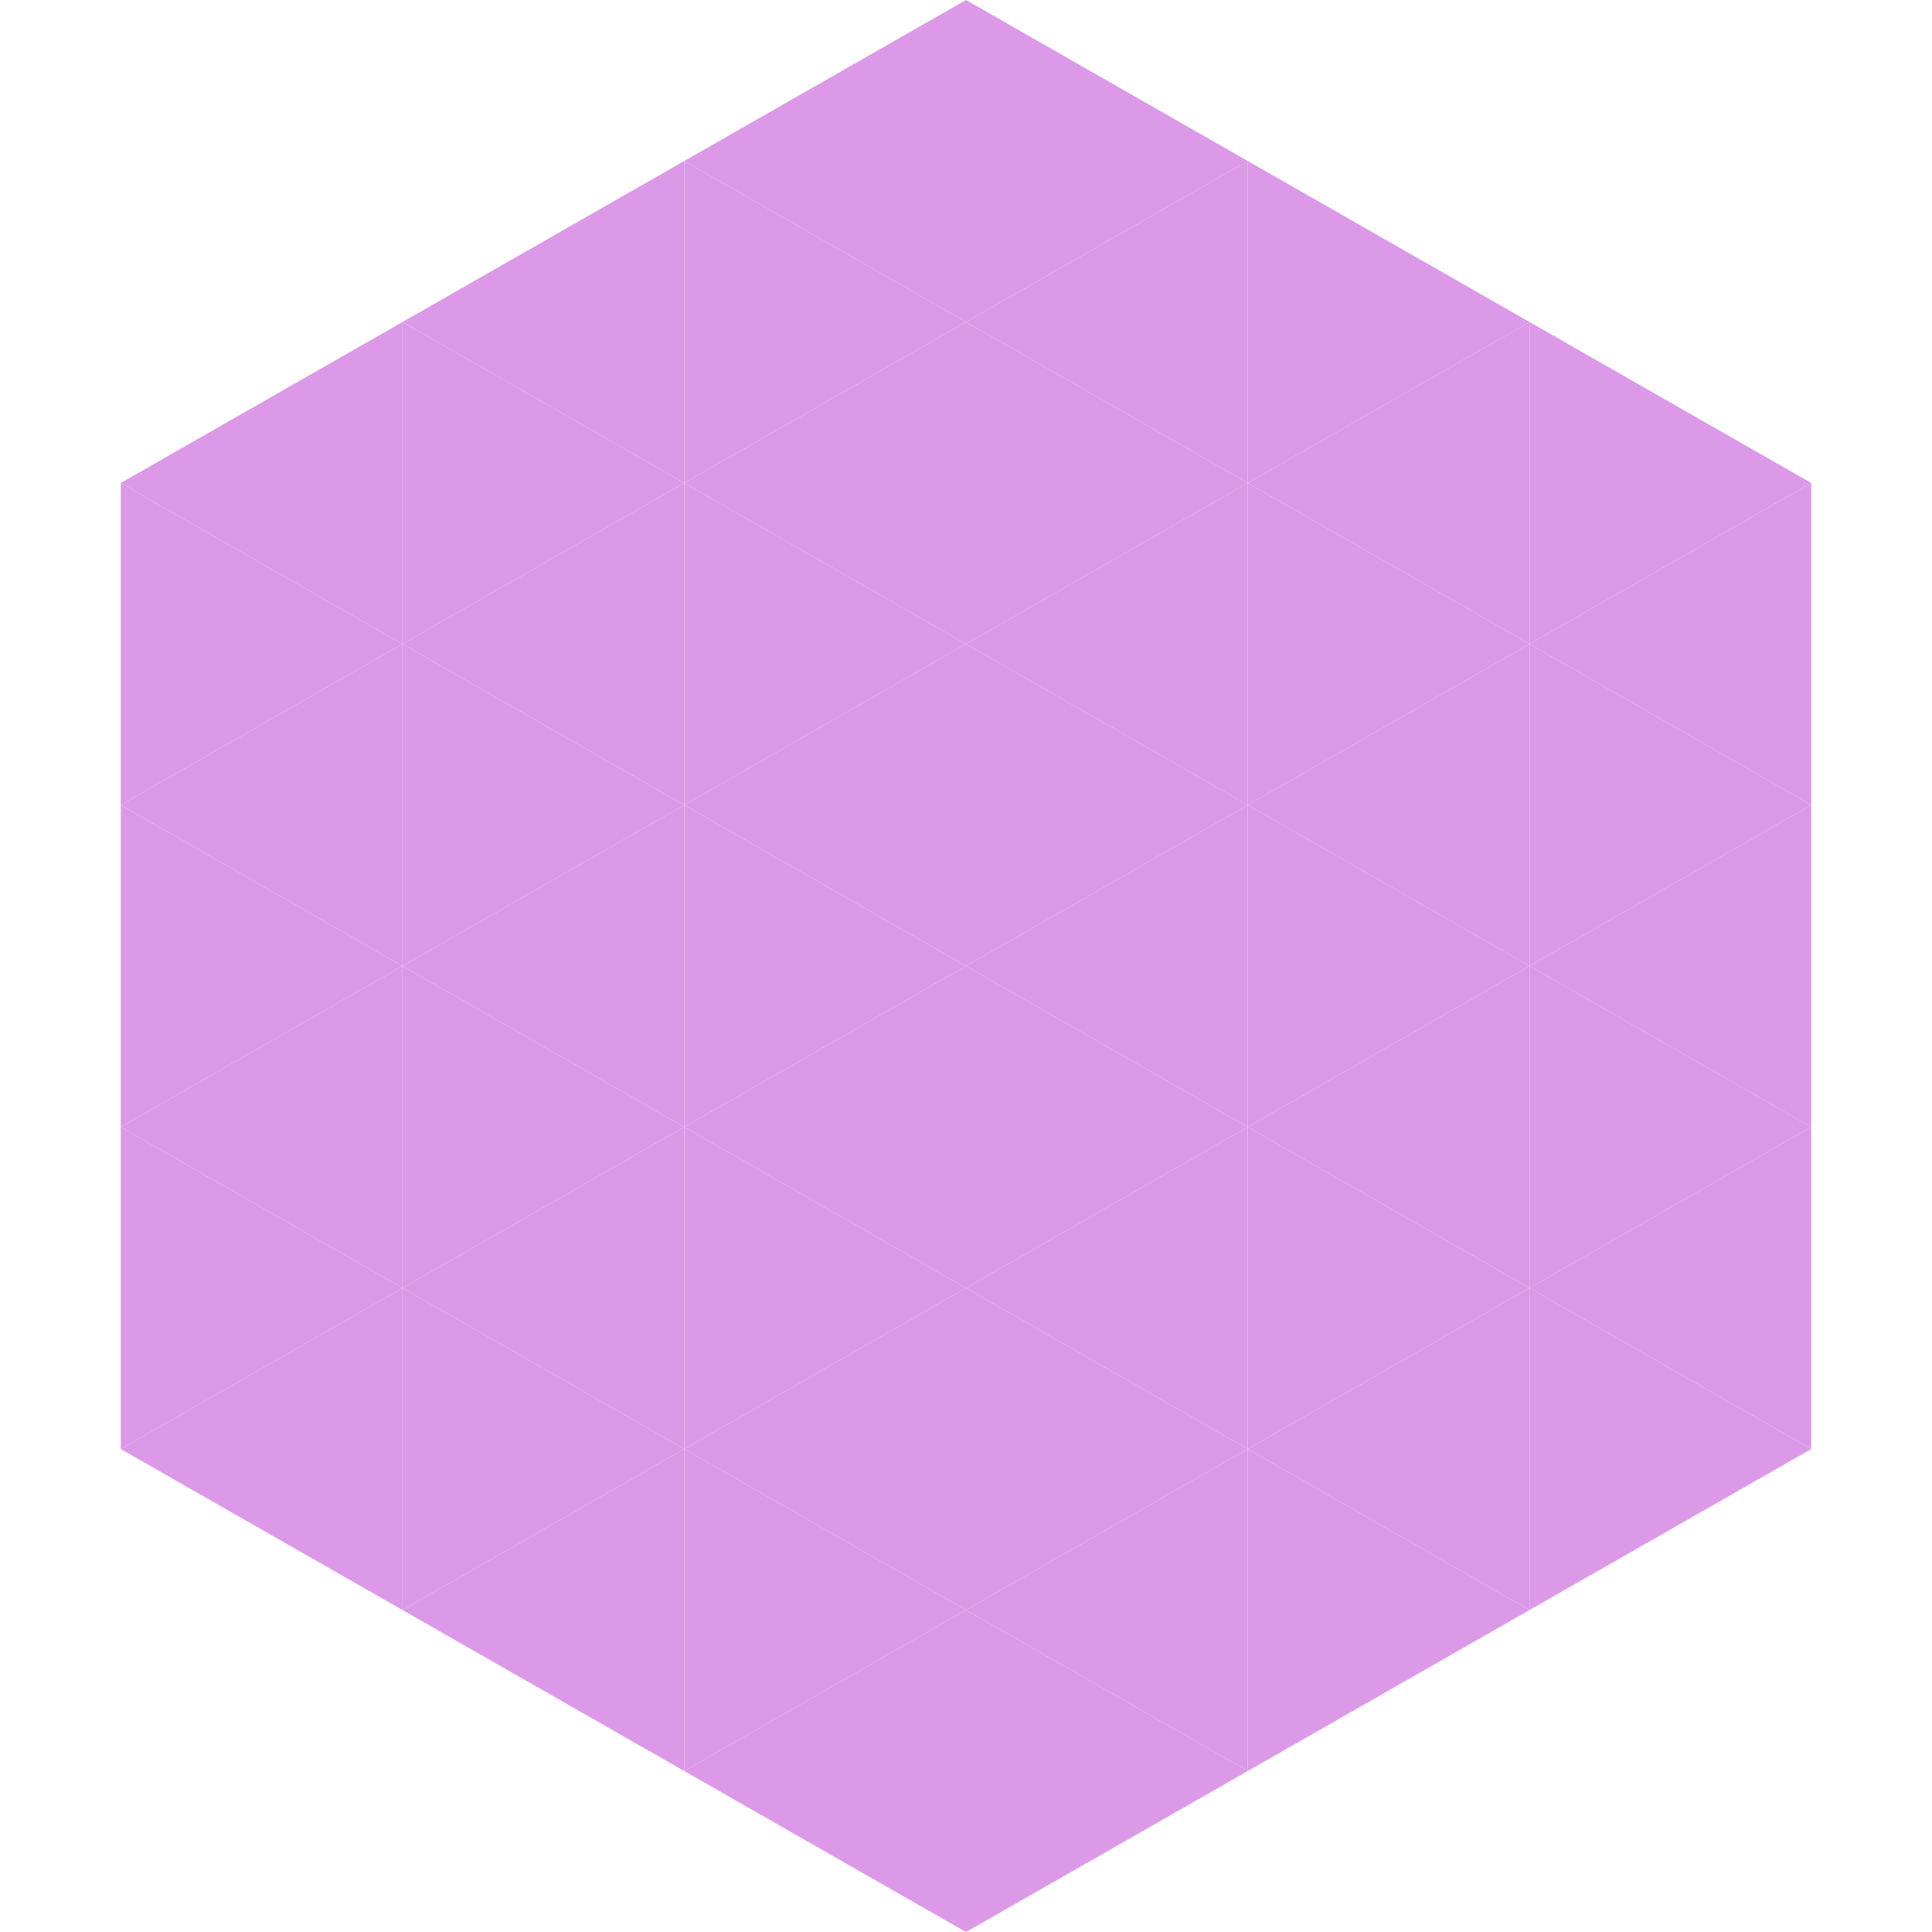
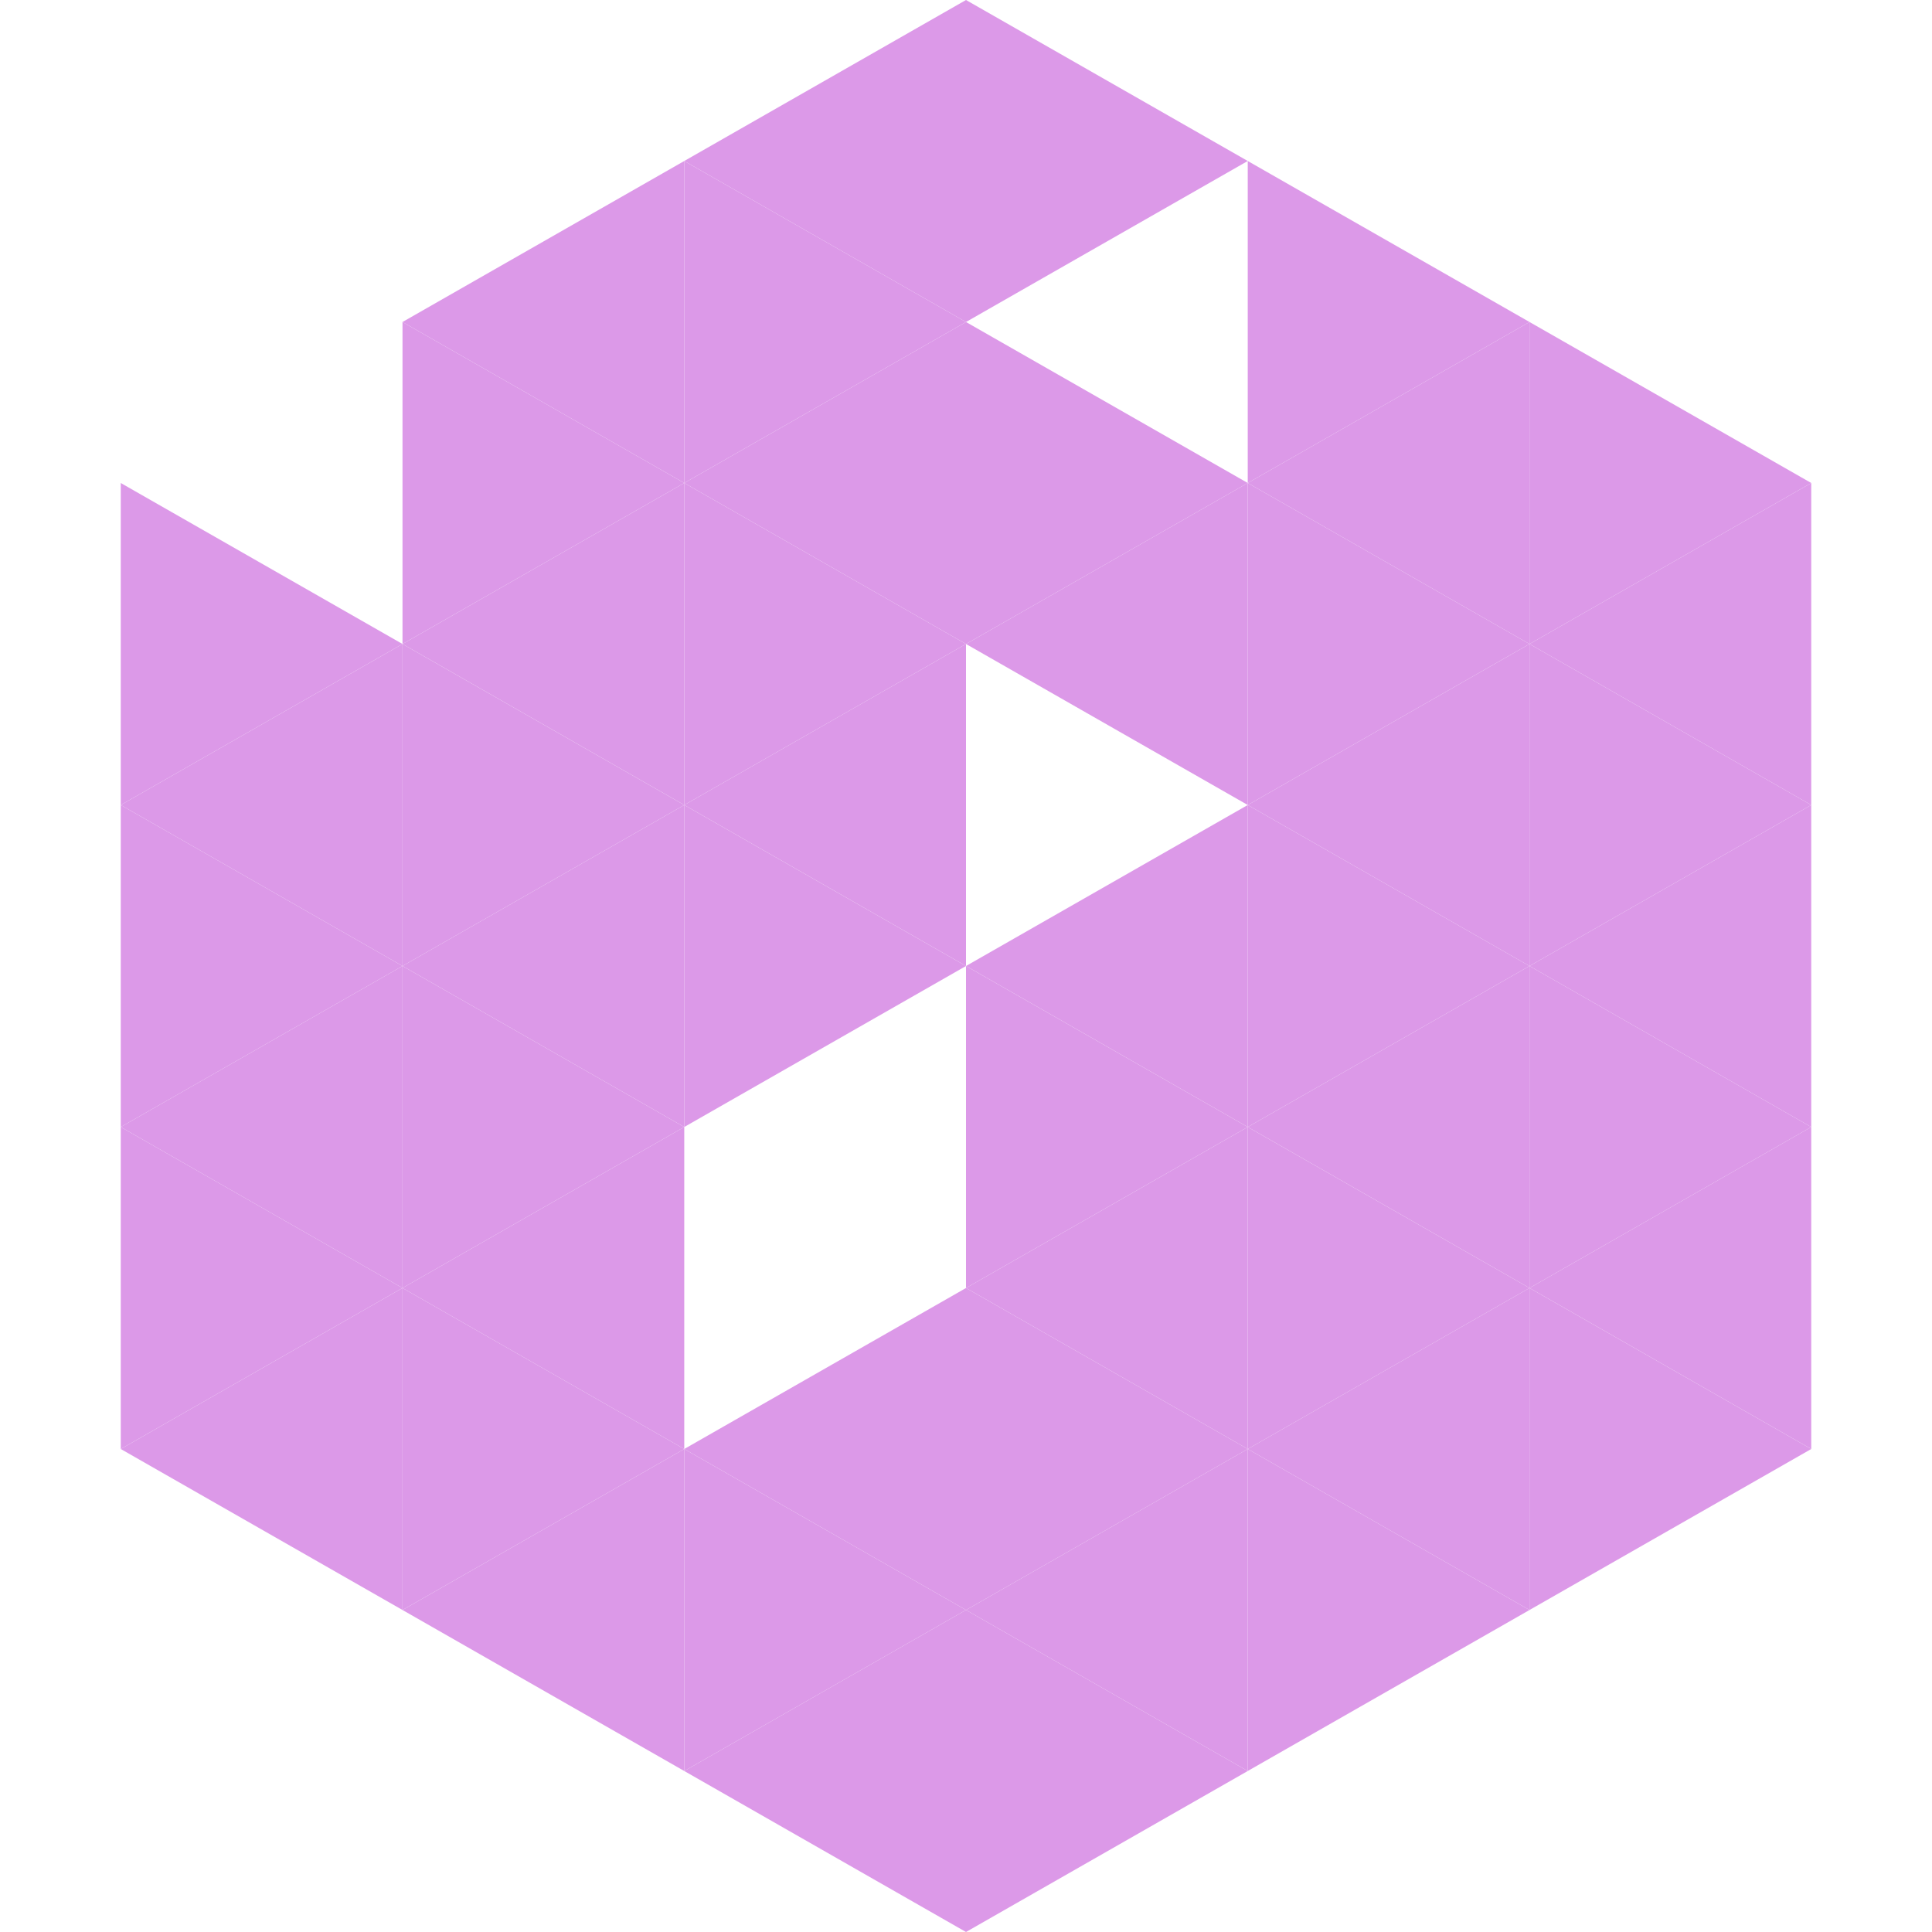
<svg xmlns="http://www.w3.org/2000/svg" width="240" height="240">
-   <polygon points="50,40 15,60 50,80" style="fill:rgb(220,153,232)" />
  <polygon points="190,40 225,60 190,80" style="fill:rgb(220,153,232)" />
  <polygon points="15,60 50,80 15,100" style="fill:rgb(220,153,232)" />
  <polygon points="225,60 190,80 225,100" style="fill:rgb(220,153,232)" />
  <polygon points="50,80 15,100 50,120" style="fill:rgb(220,153,232)" />
  <polygon points="190,80 225,100 190,120" style="fill:rgb(220,153,232)" />
  <polygon points="15,100 50,120 15,140" style="fill:rgb(220,153,232)" />
  <polygon points="225,100 190,120 225,140" style="fill:rgb(220,153,232)" />
  <polygon points="50,120 15,140 50,160" style="fill:rgb(220,153,232)" />
  <polygon points="190,120 225,140 190,160" style="fill:rgb(220,153,232)" />
  <polygon points="15,140 50,160 15,180" style="fill:rgb(220,153,232)" />
  <polygon points="225,140 190,160 225,180" style="fill:rgb(220,153,232)" />
  <polygon points="50,160 15,180 50,200" style="fill:rgb(220,153,232)" />
  <polygon points="190,160 225,180 190,200" style="fill:rgb(220,153,232)" />
  <polygon points="15,180 50,200 15,220" style="fill:rgb(255,255,255); fill-opacity:0" />
  <polygon points="225,180 190,200 225,220" style="fill:rgb(255,255,255); fill-opacity:0" />
  <polygon points="50,0 85,20 50,40" style="fill:rgb(255,255,255); fill-opacity:0" />
  <polygon points="190,0 155,20 190,40" style="fill:rgb(255,255,255); fill-opacity:0" />
  <polygon points="85,20 50,40 85,60" style="fill:rgb(220,153,232)" />
  <polygon points="155,20 190,40 155,60" style="fill:rgb(220,153,232)" />
  <polygon points="50,40 85,60 50,80" style="fill:rgb(220,153,232)" />
  <polygon points="190,40 155,60 190,80" style="fill:rgb(220,153,232)" />
  <polygon points="85,60 50,80 85,100" style="fill:rgb(220,153,232)" />
  <polygon points="155,60 190,80 155,100" style="fill:rgb(220,153,232)" />
  <polygon points="50,80 85,100 50,120" style="fill:rgb(220,153,232)" />
  <polygon points="190,80 155,100 190,120" style="fill:rgb(220,153,232)" />
  <polygon points="85,100 50,120 85,140" style="fill:rgb(220,153,232)" />
  <polygon points="155,100 190,120 155,140" style="fill:rgb(220,153,232)" />
  <polygon points="50,120 85,140 50,160" style="fill:rgb(220,153,232)" />
  <polygon points="190,120 155,140 190,160" style="fill:rgb(220,153,232)" />
  <polygon points="85,140 50,160 85,180" style="fill:rgb(220,153,232)" />
  <polygon points="155,140 190,160 155,180" style="fill:rgb(220,153,232)" />
  <polygon points="50,160 85,180 50,200" style="fill:rgb(220,153,232)" />
  <polygon points="190,160 155,180 190,200" style="fill:rgb(220,153,232)" />
  <polygon points="85,180 50,200 85,220" style="fill:rgb(220,153,232)" />
  <polygon points="155,180 190,200 155,220" style="fill:rgb(220,153,232)" />
  <polygon points="120,0 85,20 120,40" style="fill:rgb(220,153,232)" />
  <polygon points="120,0 155,20 120,40" style="fill:rgb(220,153,232)" />
  <polygon points="85,20 120,40 85,60" style="fill:rgb(220,153,232)" />
-   <polygon points="155,20 120,40 155,60" style="fill:rgb(220,153,232)" />
  <polygon points="120,40 85,60 120,80" style="fill:rgb(220,153,232)" />
  <polygon points="120,40 155,60 120,80" style="fill:rgb(220,153,232)" />
  <polygon points="85,60 120,80 85,100" style="fill:rgb(220,153,232)" />
  <polygon points="155,60 120,80 155,100" style="fill:rgb(220,153,232)" />
  <polygon points="120,80 85,100 120,120" style="fill:rgb(220,153,232)" />
-   <polygon points="120,80 155,100 120,120" style="fill:rgb(220,153,232)" />
  <polygon points="85,100 120,120 85,140" style="fill:rgb(220,153,232)" />
  <polygon points="155,100 120,120 155,140" style="fill:rgb(220,153,232)" />
-   <polygon points="120,120 85,140 120,160" style="fill:rgb(220,153,232)" />
  <polygon points="120,120 155,140 120,160" style="fill:rgb(220,153,232)" />
-   <polygon points="85,140 120,160 85,180" style="fill:rgb(220,153,232)" />
  <polygon points="155,140 120,160 155,180" style="fill:rgb(220,153,232)" />
  <polygon points="120,160 85,180 120,200" style="fill:rgb(220,153,232)" />
  <polygon points="120,160 155,180 120,200" style="fill:rgb(220,153,232)" />
  <polygon points="85,180 120,200 85,220" style="fill:rgb(220,153,232)" />
  <polygon points="155,180 120,200 155,220" style="fill:rgb(220,153,232)" />
  <polygon points="120,200 85,220 120,240" style="fill:rgb(220,153,232)" />
  <polygon points="120,200 155,220 120,240" style="fill:rgb(220,153,232)" />
  <polygon points="85,220 120,240 85,260" style="fill:rgb(255,255,255); fill-opacity:0" />
  <polygon points="155,220 120,240 155,260" style="fill:rgb(255,255,255); fill-opacity:0" />
</svg>